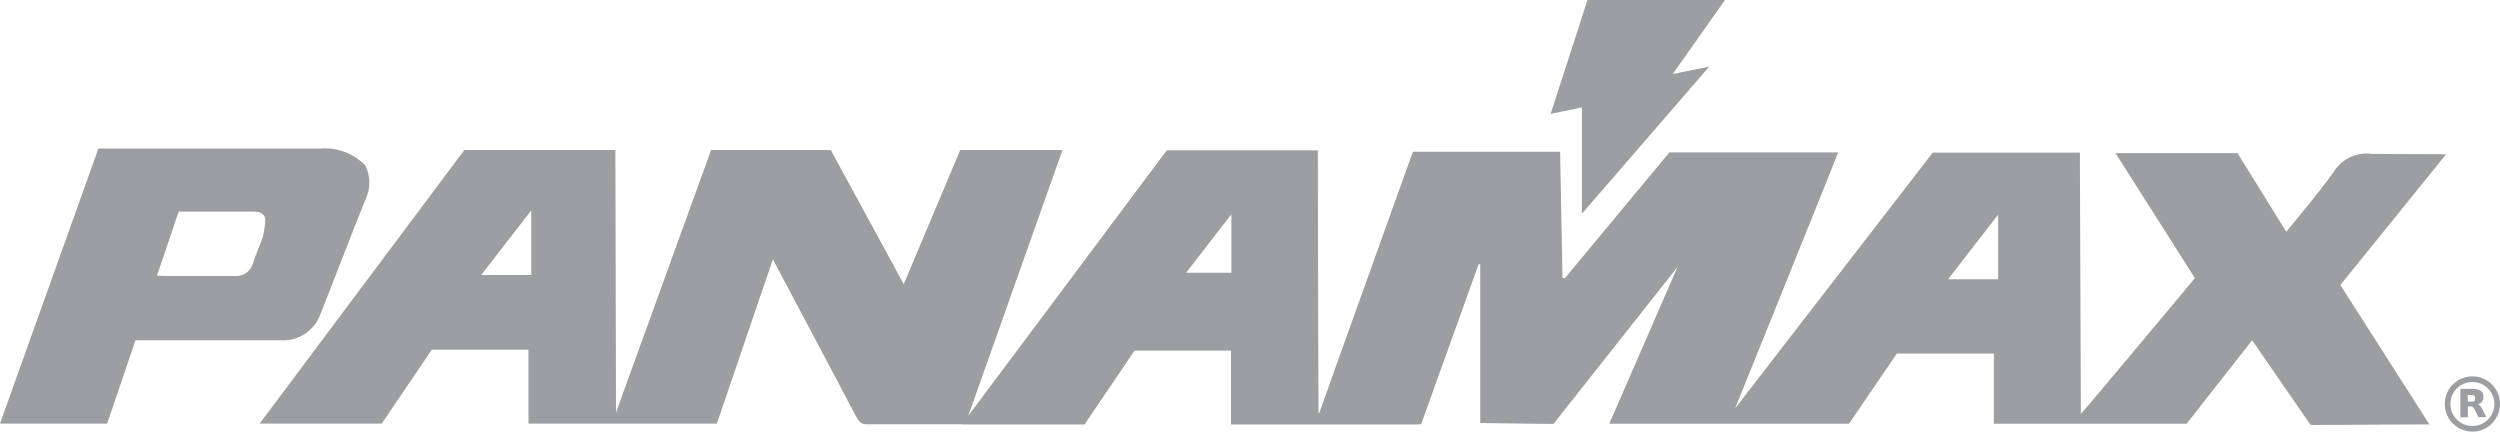
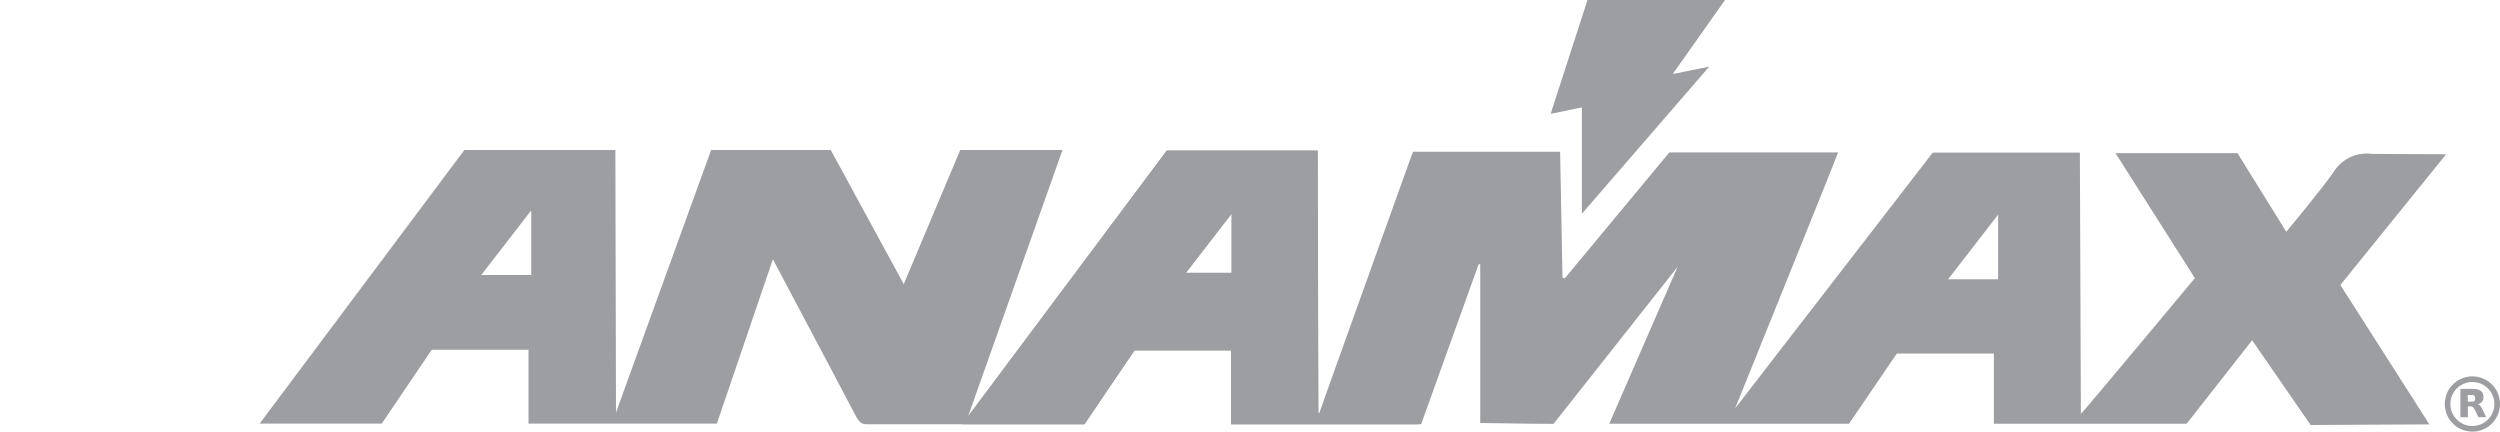
<svg xmlns="http://www.w3.org/2000/svg" version="1.1" x="0" y="0" width="200" height="34.53" viewBox="0, 0, 200, 34.53">
  <g id="Layer_1" transform="translate(0, -0)">
    <g>
-       <path d="M-0,33.89 Q3.94,22.89 7.87,11.89 L25.56,11.89 C26.93,11.755 28.287,12.256 29.24,13.25 C29.651,14.103 29.651,15.097 29.24,15.95 C28.03,18.95 26.86,22.05 25.65,25.09 C25.179,26.449 23.854,27.322 22.42,27.22 L10.84,27.22 L8.57,33.89 z M13.74,22.08 C15.43,22.08 17.12,22.08 18.8,22.08 C19.474,22.129 20.086,21.686 20.25,21.03 C20.47,20.31 20.81,19.62 21.04,18.9 C21.135,18.496 21.195,18.084 21.22,17.67 C21.22,17.04 20.75,16.94 20.29,16.93 C18.29,16.93 16.35,16.93 14.29,16.93 L12.56,22.06 z" fill="#9D9EA1" />
      <path d="M136.74,5.33 L126.55,17.1 L126.55,8.59 L124.05,9.11 L127,0 L138,0 L133.82,5.92 z" fill="#9D9EA1" />
-       <path d="M113.54,33.94 L105.47,33.05 L105.42,12.05 L93.34,12.05 L77,33.94 L86.77,33.94 L90.77,28.03 L98.51,28.03 L98.51,33.94 z M94.89,21.82 L98.51,17.14 L98.51,21.82 z" fill="#9D9EA1" />
+       <path d="M113.54,33.94 L105.47,33.05 L105.42,12.05 L93.34,12.05 L77,33.94 L86.77,33.94 L90.77,28.03 L98.51,28.03 L98.51,33.94 M94.89,21.82 L98.51,17.14 L98.51,21.82 z" fill="#9D9EA1" />
      <g>
-         <path d="M141.48,29.12 L141.49,29.11 L141.5,29.1 L141.48,29.12 z" fill="#9D9EA1" />
        <path d="M189.75,12.31 C188.52,12.145 187.309,12.726 186.67,13.79 C185.6,15.31 182.9,18.54 182.9,18.54 L179,12.25 L169.24,12.25 L175.59,22.25 C175.59,22.25 166.53,33.12 166.47,33.11 L166.39,12.21 L154.62,12.21 L138.81,32.67 C138.81,32.67 146.99,12.43 147.05,12.19 L133.55,12.19 C132.35,13.64 125.44,21.95 125.18,22.27 L125,22.21 L124.81,12.14 L113.05,12.14 C112.97,12.34 112.89,12.52 112.83,12.7 C111.29,17.01 105.76,32.38 105.54,33.05 L105.46,33.05 L105.41,12.05 L93.34,12.05 L77.46,33.27 L85,12 L76.82,12 L72.3,22.73 L66.46,12 L56.89,12 L49.28,33 L49.23,12 L37.15,12 L20.77,33.89 L30.54,33.89 L34.54,27.98 L42.28,27.98 L42.28,33.89 L57.35,33.89 L61.83,20.74 C62.13,21.33 66.64,29.79 68.46,33.27 C68.66,33.66 68.88,33.96 69.34,33.94 L86.74,33.94 L90.74,28.03 L98.48,28.03 L98.48,33.94 L113.69,33.94 L118.29,21.14 L118.42,21.14 L118.42,33.84 C118.82,33.84 122.65,33.91 124.28,33.91 C126.28,31.4 132.85,23.05 134.21,21.34 L128.74,33.9 L147.92,33.9 L151.75,28.28 L159.51,28.28 L159.51,33.9 L174.93,33.9 L180.17,27.22 L184.85,34 C186.09,34 194.35,33.95 194.35,33.95 L187.23,22.8 L195.69,12.34 C193.64,12.34 189.75,12.31 189.75,12.31 z M42.5,22 L38.5,22 L42.5,16.83 z M98.69,22 L94.69,22 L98.69,16.83 z M159.85,22.34 L155.85,22.34 L159.85,17.17 z" fill="#9D9EA1" />
      </g>
      <g>
        <path d="M200,32.32 C200,33.215 199.46,34.021 198.633,34.363 C197.806,34.704 196.855,34.513 196.224,33.879 C195.592,33.245 195.406,32.293 195.751,31.467 C196.096,30.642 196.905,30.106 197.8,30.11 C199.017,30.116 200,31.103 200,32.32 z M197.79,30.56 C196.818,30.56 196.03,31.348 196.03,32.32 C196.03,33.292 196.818,34.08 197.79,34.08 C198.762,34.08 199.55,33.292 199.55,32.32 C199.55,31.348 198.762,30.56 197.79,30.56 z" fill="#9D9EA1" />
        <path d="M198.18,32.34 L198.27,32.34 C198.342,32.382 198.404,32.44 198.45,32.51 C198.503,32.582 198.55,32.659 198.59,32.74 L198.9,33.37 L198.27,33.37 L197.99,32.79 C197.963,32.733 197.929,32.679 197.89,32.63 C197.836,32.562 197.757,32.518 197.67,32.51 L197.43,32.51 L197.43,33.38 L196.83,33.38 L196.83,31.11 L197.83,31.11 C197.965,31.108 198.1,31.125 198.23,31.16 C198.325,31.184 198.414,31.228 198.49,31.29 C198.571,31.356 198.627,31.448 198.65,31.55 C198.687,31.688 198.687,31.832 198.65,31.97 C198.616,32.08 198.546,32.176 198.45,32.24 C198.391,32.279 198.327,32.31 198.26,32.33 z M197.42,31.54 L197.42,32.13 L197.69,32.13 L197.85,32.13 C197.918,32.113 197.973,32.065 198,32 C198.02,31.925 198.02,31.845 198,31.77 C197.984,31.687 197.921,31.621 197.84,31.6 L197.68,31.6 L197.41,31.6 z" fill="#9D9EA1" />
      </g>
    </g>
  </g>
</svg>